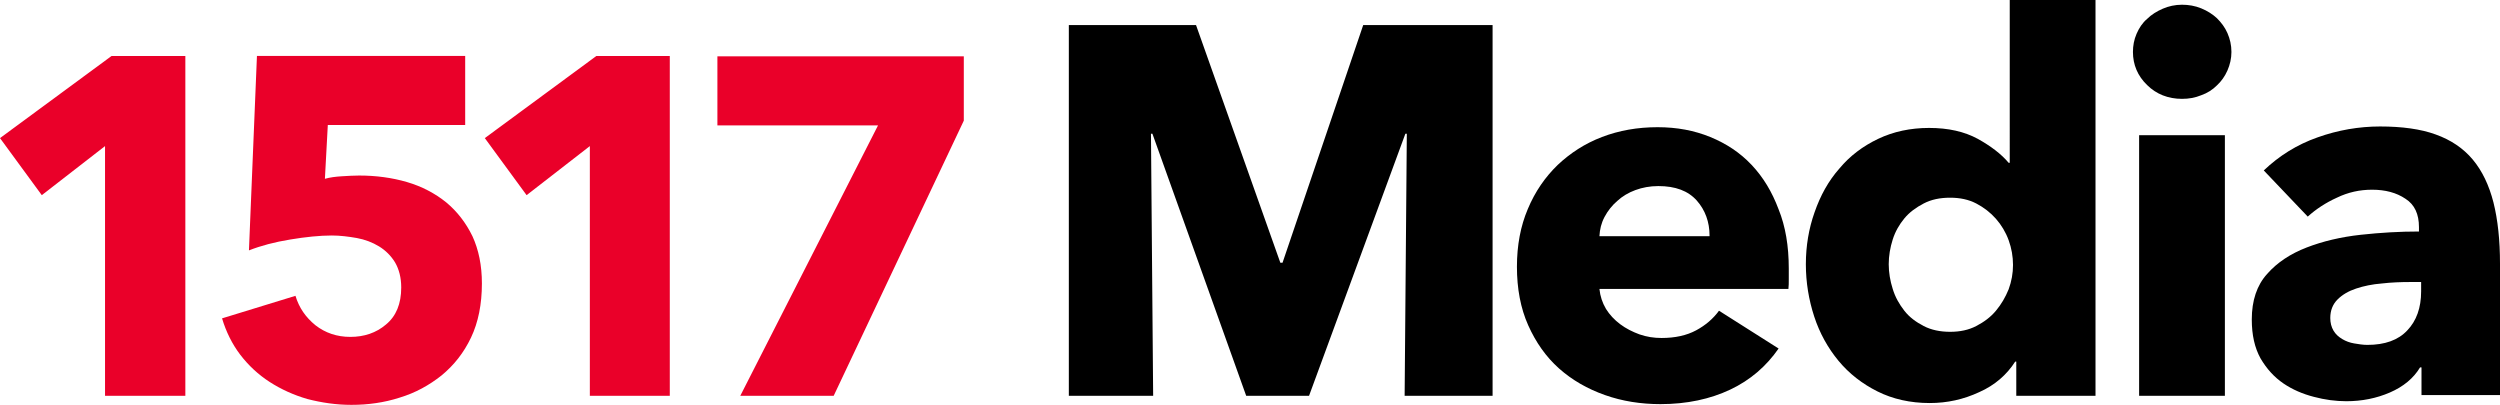
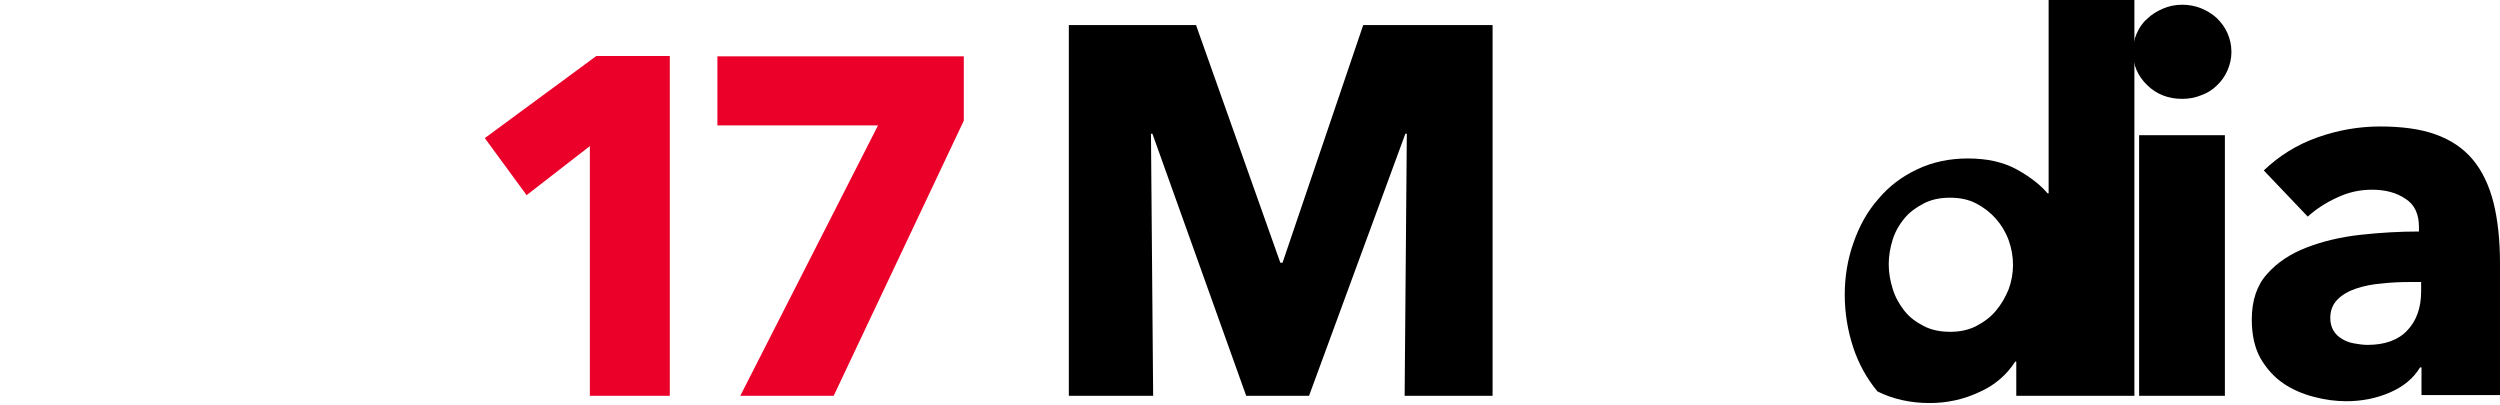
<svg xmlns="http://www.w3.org/2000/svg" viewBox="0 0 687.9 111.4">
  <style type="text/css">
	.st0{fill:#EA0029;}
</style>
  <g id="logo">
-     <path id="XMLID_3_" class="st0" d="M28.9,108.9V40.2L11.5,53.7L0,38l30.7-22.6H51v93.5H28.9z" />
-     <path id="XMLID_5_" class="st0" d="M132.6,78c0,5.7-1,10.7-3,14.9c-2,4.2-4.7,7.6-8.1,10.4c-3.4,2.7-7.2,4.8-11.5,6.1   c-4.3,1.4-8.8,2-13.3,2c-4.2,0-8.2-0.6-12.1-1.6c-3.8-1.1-7.3-2.7-10.4-4.7c-3.1-2-5.8-4.5-8.1-7.5c-2.2-2.9-3.9-6.3-5-10l20.2-6.2   c1,3.3,2.8,5.9,5.5,8.1c2.7,2.1,5.9,3.2,9.6,3.2c3.8,0,7.1-1.1,9.8-3.4c2.8-2.3,4.2-5.7,4.2-10.2c0-2.7-0.6-5-1.7-6.9   c-1.1-1.8-2.6-3.3-4.4-4.4c-1.8-1.1-3.9-1.9-6.1-2.3c-2.3-0.4-4.6-0.7-6.9-0.7c-3.3,0-7.2,0.4-11.4,1.1c-4.3,0.7-8.1,1.7-11.4,3   l2.2-53.5h57.3v19H90.2l-0.8,14.8c1.4-0.4,3-0.6,4.7-0.7c1.7-0.1,3.3-0.2,4.7-0.2c4.7,0,9.1,0.6,13.2,1.8c4.1,1.2,7.7,3.1,10.8,5.6   c3,2.5,5.4,5.6,7.2,9.3C131.7,68.7,132.6,73,132.6,78z" />
    <path id="XMLID_7_" class="st0" d="M162.3,108.9V40.2l-17.4,13.5L133.4,38l30.7-22.6h20.2v93.5H162.3z" />
    <path id="XMLID_9_" class="st0" d="M229.4,108.9h-25.7l37.9-74.4h-44.2v-19h67.8v17.7L229.4,108.9z" />
    <path id="XMLID_11_" d="M386.5,108.9l0.6-72.1h-0.4l-26.5,72.1h-17.3l-25.8-72.1h-0.4l0.6,72.1h-23.2V6.9h35l23.2,65.4h0.6   l22.2-65.4h35.6v102H386.5z" />
-     <path id="XMLID_13_" d="M492.2,73.9c0,1,0,1.9,0,2.9c0,1,0,1.9-0.1,2.7h-52c0.2,2,0.8,3.8,1.8,5.5c1,1.6,2.3,3,3.9,4.2   c1.6,1.2,3.4,2.1,5.3,2.8c2,0.7,4,1,6.1,1c3.7,0,6.9-0.7,9.5-2.1c2.6-1.4,4.7-3.2,6.3-5.4l16.4,10.4c-3.4,4.9-7.8,8.7-13.3,11.3   c-5.5,2.6-11.9,4-19.2,4c-5.4,0-10.5-0.8-15.3-2.5c-4.8-1.7-9-4.1-12.6-7.3c-3.6-3.2-6.4-7.2-8.5-11.9c-2.1-4.7-3.1-10.1-3.1-16.1   c0-5.9,1-11.2,3-15.9c2-4.8,4.8-8.8,8.2-12.1c3.5-3.3,7.5-5.9,12.2-7.7c4.7-1.8,9.8-2.7,15.3-2.7c5.3,0,10.1,0.9,14.5,2.7   c4.4,1.8,8.2,4.3,11.4,7.7c3.2,3.4,5.6,7.4,7.4,12.2C491.3,62.3,492.2,67.7,492.2,73.9z M470.4,64.8c0-3.7-1.2-7-3.5-9.6   c-2.4-2.7-5.9-4-10.6-4c-2.3,0-4.4,0.4-6.3,1.1c-1.9,0.7-3.6,1.7-5,3c-1.4,1.2-2.6,2.7-3.5,4.4c-0.9,1.7-1.3,3.4-1.4,5.3H470.4z" />
-     <path id="XMLID_16_" d="M554.8,108.9v-9.4h-0.3c-2.3,3.6-5.6,6.5-9.9,8.4c-4.3,2-8.8,3-13.6,3c-5.4,0-10.2-1.1-14.4-3.2   c-4.2-2.1-7.8-4.9-10.7-8.4c-2.9-3.5-5.2-7.6-6.7-12.2c-1.5-4.6-2.3-9.4-2.3-14.4c0-5,0.8-9.8,2.4-14.3c1.6-4.6,3.8-8.6,6.8-12   c2.9-3.5,6.5-6.2,10.7-8.2s8.9-3,14-3c5.3,0,9.7,1,13.4,3c3.6,2,6.5,4.2,8.5,6.6h0.3V0h23.6v108.9H554.8z M553.9,72.9   c0-2.3-0.4-4.6-1.2-6.8c-0.8-2.2-2-4.2-3.5-5.9s-3.3-3.1-5.4-4.2c-2.1-1.1-4.5-1.6-7.2-1.6c-2.8,0-5.2,0.5-7.3,1.6   c-2.1,1.1-3.9,2.4-5.3,4.1c-1.4,1.7-2.5,3.6-3.2,5.8c-0.7,2.2-1.1,4.5-1.1,6.8s0.4,4.6,1.1,6.8c0.7,2.3,1.8,4.2,3.2,6   s3.2,3.1,5.3,4.2c2.1,1.1,4.6,1.6,7.3,1.6c2.7,0,5.1-0.5,7.2-1.6c2.1-1.1,3.9-2.4,5.4-4.2s2.6-3.7,3.5-5.9   C553.5,77.4,553.9,75.2,553.9,72.9z" />
+     <path id="XMLID_16_" d="M554.8,108.9v-9.4h-0.3c-2.3,3.6-5.6,6.5-9.9,8.4c-4.3,2-8.8,3-13.6,3c-5.4,0-10.2-1.1-14.4-3.2   c-2.9-3.5-5.2-7.6-6.7-12.2c-1.5-4.6-2.3-9.4-2.3-14.4c0-5,0.8-9.8,2.4-14.3c1.6-4.6,3.8-8.6,6.8-12   c2.9-3.5,6.5-6.2,10.7-8.2s8.9-3,14-3c5.3,0,9.7,1,13.4,3c3.6,2,6.5,4.2,8.5,6.6h0.3V0h23.6v108.9H554.8z M553.9,72.9   c0-2.3-0.4-4.6-1.2-6.8c-0.8-2.2-2-4.2-3.5-5.9s-3.3-3.1-5.4-4.2c-2.1-1.1-4.5-1.6-7.2-1.6c-2.8,0-5.2,0.5-7.3,1.6   c-2.1,1.1-3.9,2.4-5.3,4.1c-1.4,1.7-2.5,3.6-3.2,5.8c-0.7,2.2-1.1,4.5-1.1,6.8s0.4,4.6,1.1,6.8c0.7,2.3,1.8,4.2,3.2,6   s3.2,3.1,5.3,4.2c2.1,1.1,4.6,1.6,7.3,1.6c2.7,0,5.1-0.5,7.2-1.6c2.1-1.1,3.9-2.4,5.4-4.2s2.6-3.7,3.5-5.9   C553.5,77.4,553.9,75.2,553.9,72.9z" />
    <path id="XMLID_19_" d="M614,14.3c0,1.8-0.4,3.5-1.1,5.1c-0.7,1.6-1.7,3-2.9,4.1c-1.2,1.2-2.6,2.1-4.3,2.7c-1.7,0.7-3.4,1-5.3,1   c-3.8,0-7.1-1.3-9.6-3.8c-2.6-2.5-3.9-5.6-3.9-9.1c0-1.7,0.3-3.4,1-5c0.7-1.6,1.6-3,2.9-4.1c1.2-1.2,2.7-2.1,4.3-2.8   c1.6-0.7,3.4-1.1,5.3-1.1c1.8,0,3.6,0.3,5.3,1c1.7,0.7,3.1,1.6,4.3,2.7c1.2,1.2,2.2,2.5,2.9,4.1C613.6,10.7,614,12.4,614,14.3z    M588.6,108.9V37.2h23.6v71.7H588.6z" />
    <path id="XMLID_22_" d="M622.9,46.9c4.2-4,9.1-7.1,14.8-9.1c5.6-2,11.4-3,17.2-3c6,0,11.2,0.7,15.3,2.2c4.2,1.5,7.6,3.8,10.2,6.9   c2.6,3.1,4.5,7.1,5.7,11.8c1.2,4.8,1.8,10.4,1.8,16.9v36.1h-21.6v-7.6h-0.4c-1.8,3-4.6,5.3-8.3,6.9c-3.7,1.6-7.7,2.4-12,2.4   c-2.9,0-5.9-0.4-8.9-1.2c-3.1-0.8-5.9-2-8.4-3.7c-2.5-1.7-4.6-4-6.3-6.9c-1.6-2.9-2.4-6.4-2.4-10.7c0-5.2,1.4-9.4,4.2-12.5   c2.8-3.2,6.5-5.6,10.9-7.3s9.4-2.9,14.9-3.5c5.5-0.6,10.8-0.9,16-0.9v-1.2c0-3.6-1.2-6.2-3.7-7.8c-2.5-1.7-5.6-2.5-9.2-2.5   c-3.4,0-6.6,0.7-9.7,2.2c-3.1,1.4-5.8,3.2-8,5.2L622.9,46.9z M666.2,77.6h-3c-2.6,0-5.2,0.1-7.8,0.4c-2.6,0.2-5,0.7-7.1,1.4   c-2.1,0.7-3.8,1.7-5.1,3c-1.3,1.3-2,3-2,5.1c0,1.3,0.3,2.5,0.9,3.5c0.6,1,1.4,1.7,2.4,2.3c1,0.6,2.1,1,3.3,1.2   c1.2,0.2,2.4,0.4,3.6,0.4c4.8,0,8.5-1.3,11-4c2.5-2.6,3.8-6.2,3.8-10.7V77.6z" />
  </g>
</svg>